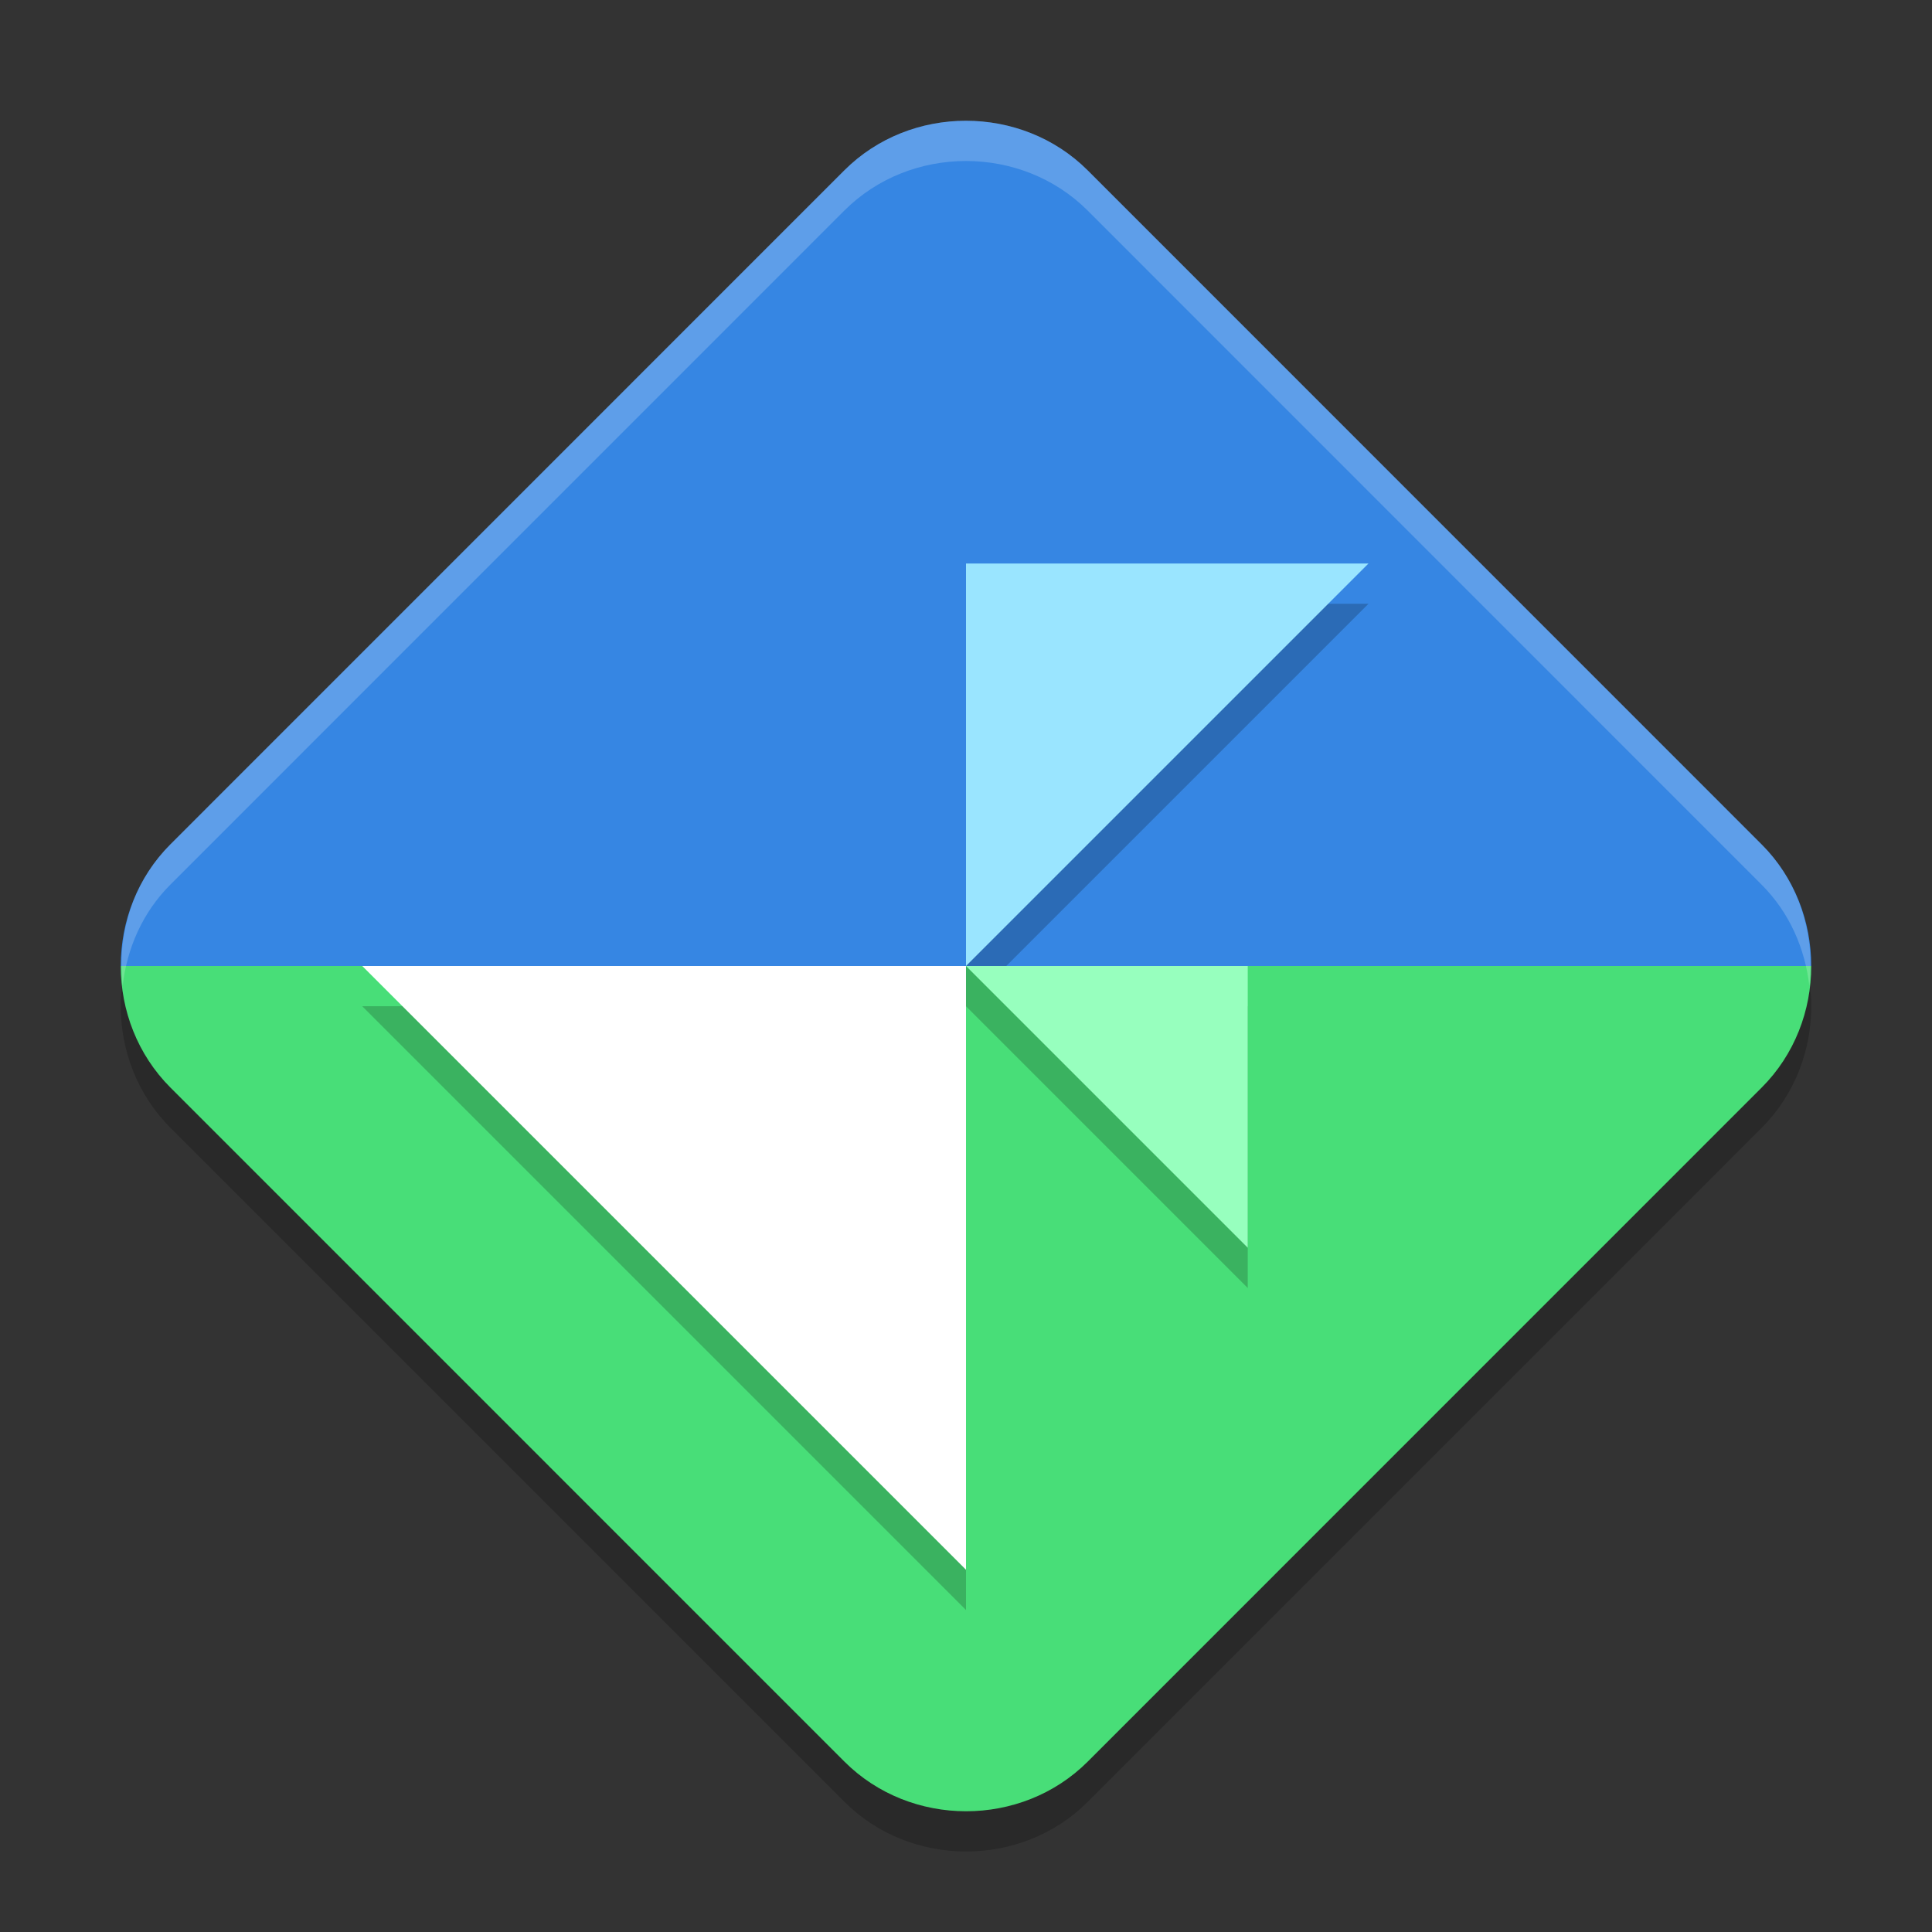
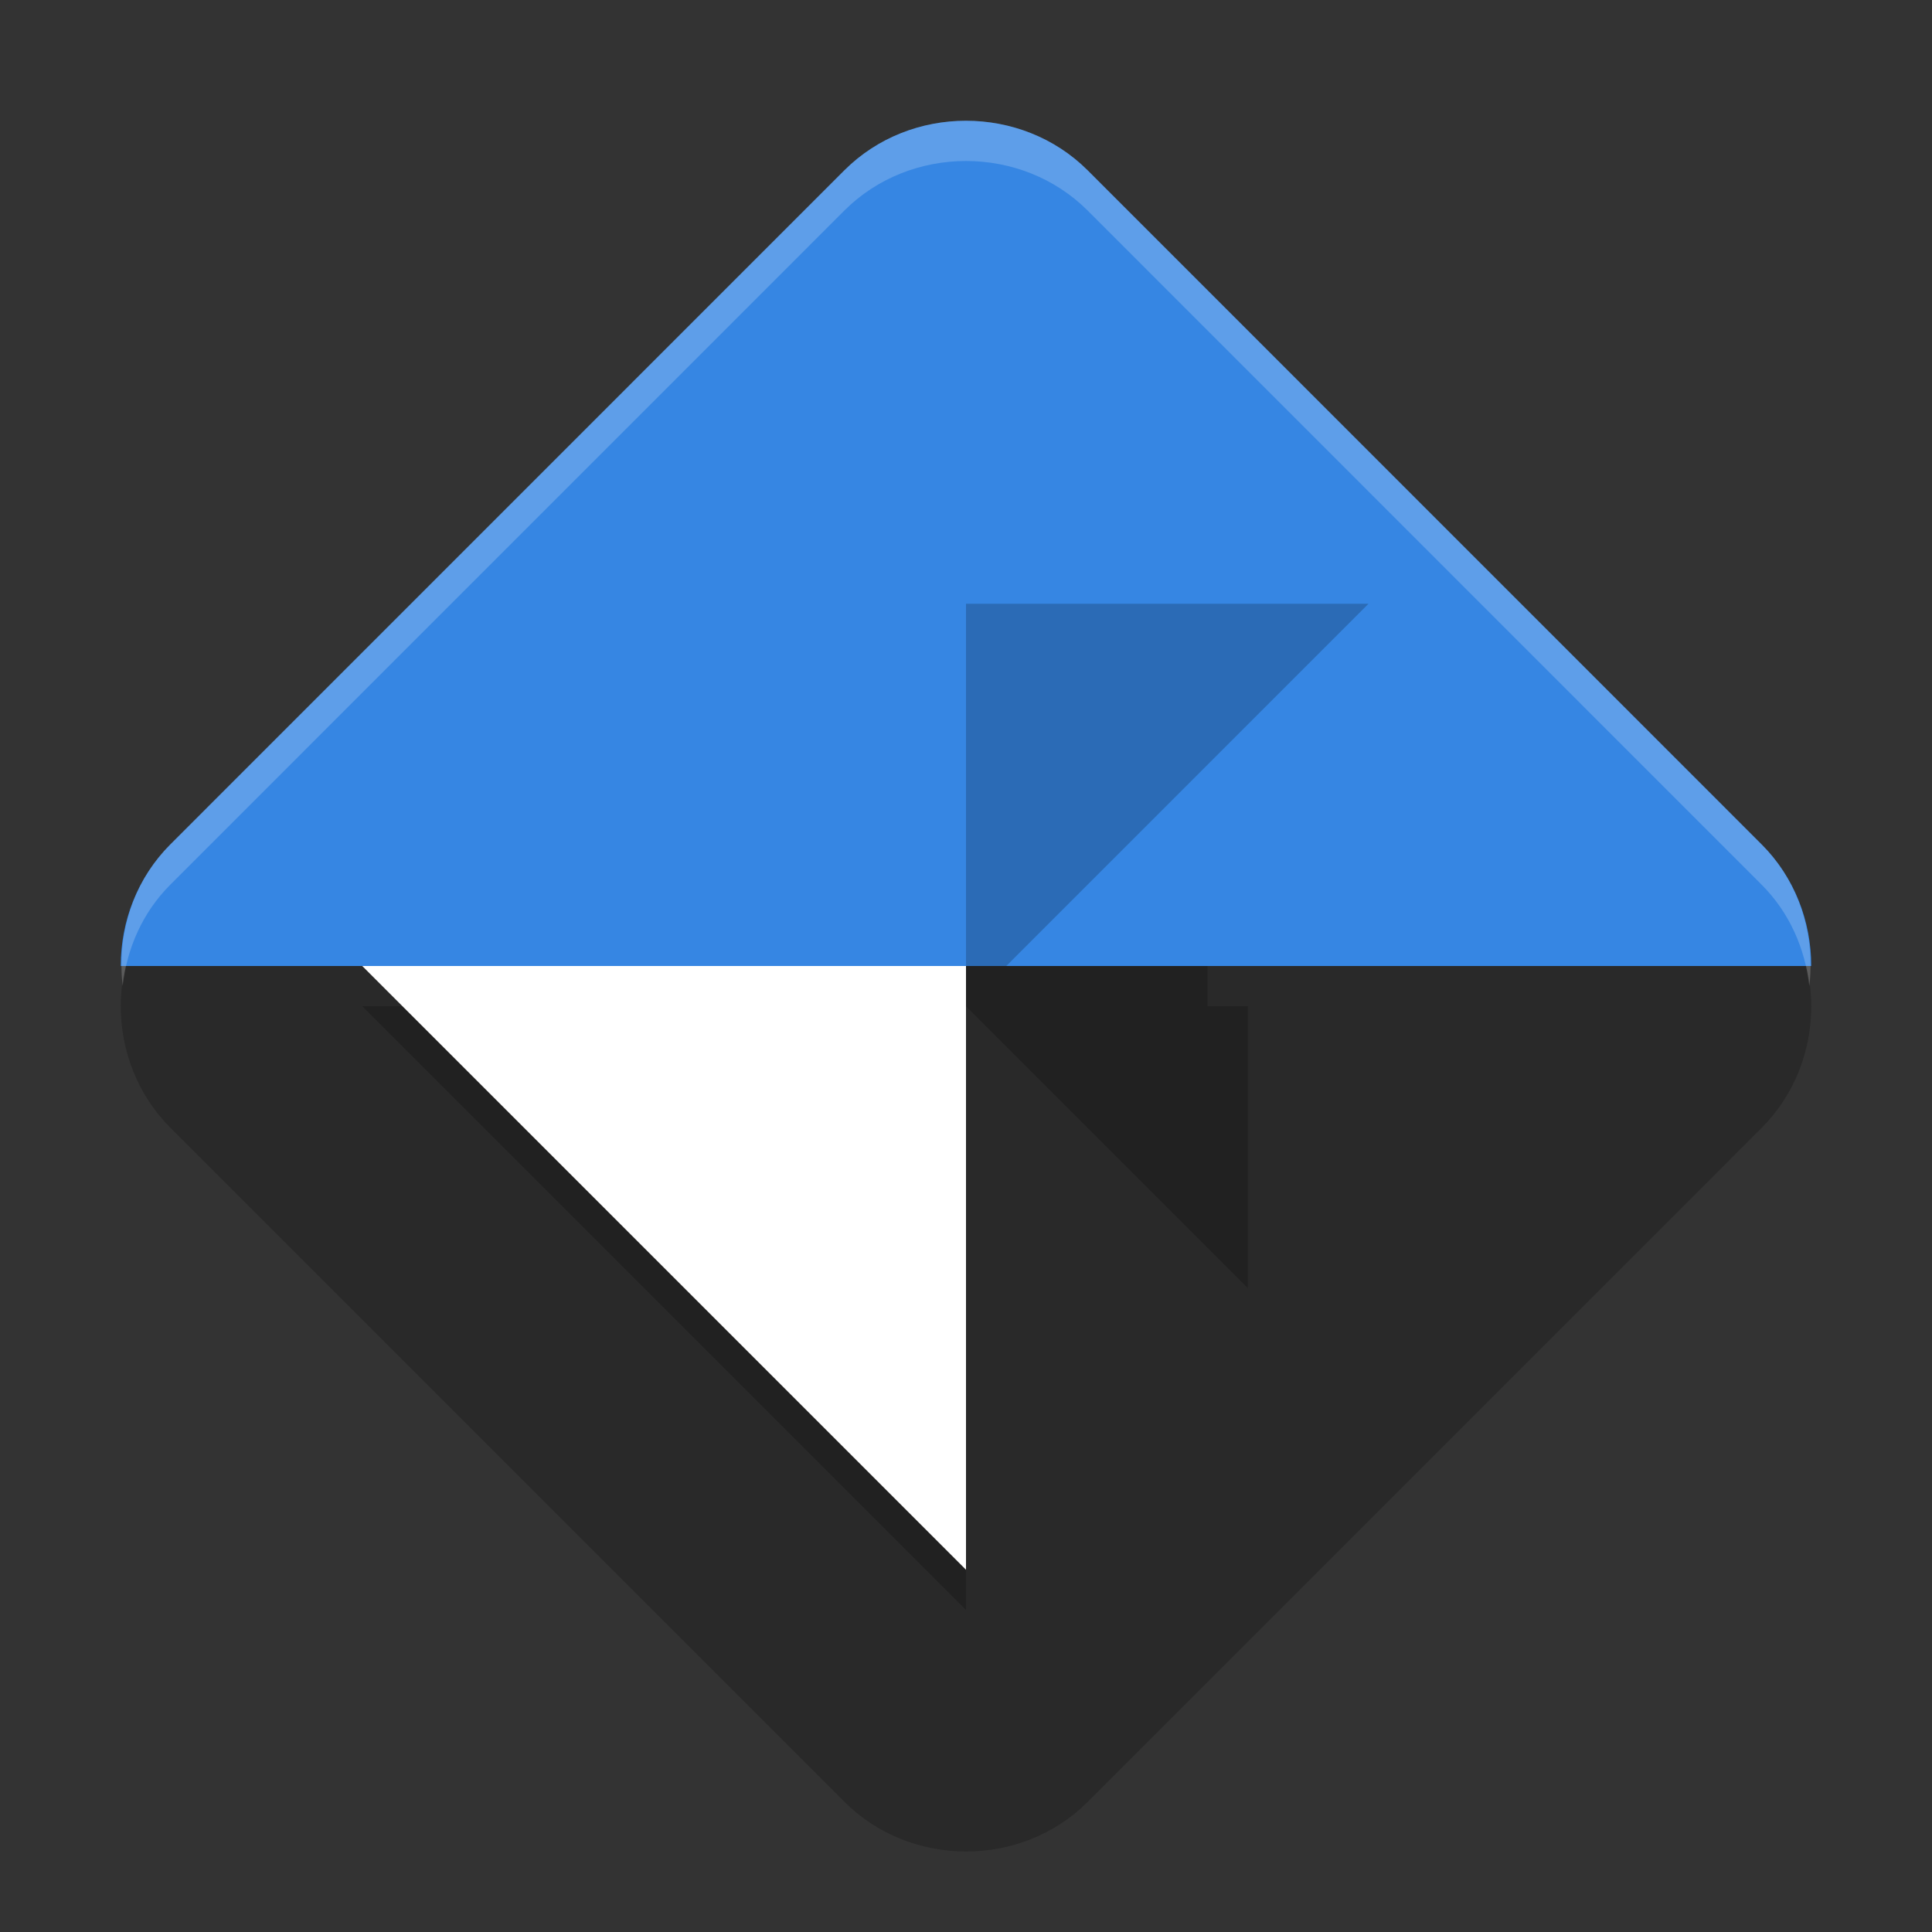
<svg xmlns="http://www.w3.org/2000/svg" width="48" height="48" version="1">
  <rect width="100%" height="100%" fill="#333333" stroke="none" />
  <path style="opacity:0.2" d="M 23.999,4 C 22.899,4 21.799,4.41 20.976,5.232 L 4.232,21.978 C 2.588,23.623 2.59,26.375 4.235,28.02 L 20.979,44.765 C 22.623,46.41 25.378,46.412 27.023,44.768 L 43.767,28.022 C 45.411,26.377 45.411,23.623 43.767,21.978 L 27.023,5.232 C 26.2,4.41 25.099,4 23.999,4 Z" />
-   <path style="fill:#48de78" d="M 3 24 C 3.001 25.099 3.413 26.198 4.234 27.02 L 20.979 43.766 C 22.623 45.411 25.378 45.412 27.023 43.768 L 43.768 27.021 C 44.59 26.199 45 25.1 45 24 L 3 24 z" />
  <path style="fill:#3686e3" d="M 3 24 L 45 24 C 45 22.9 44.59 21.801 43.768 20.979 L 27.023 4.232 C 26.2 3.41 25.098 3 23.998 3 C 22.898 3 21.8 3.41 20.977 4.232 L 4.232 20.979 C 3.41 21.802 2.999 22.9 3 24 z" />
  <path style="opacity:0.2;fill:#ffffff" d="M 24,3 C 22.9,3 21.799,3.41 20.977,4.232 L 4.232,20.979 C 3.286,21.925 2.904,23.235 3.047,24.492 3.154,23.568 3.537,22.674 4.232,21.979 L 20.977,5.232 C 21.799,4.41 22.9,4 24,4 25.1,4 26.201,4.41 27.023,5.232 L 43.766,21.979 C 44.463,22.675 44.847,23.573 44.953,24.5 45.098,23.24 44.713,21.926 43.766,20.979 L 27.023,4.232 C 26.201,3.41 25.1,3 24,3 Z" />
  <path style="opacity:0.2" d="M 24 15 L 24 24 L 23 24 L 24 25 L 30 31 L 31 32 L 31 25 L 30 25 L 30 24 L 25 24 L 34 15 L 24 15 z M 24 25 L 9 25 L 24 40 L 24 25 z" />
  <path style="fill:#ffffff" d="m 9,24 h 15 v 15 z m 0,0" />
-   <path style="fill:#9ae5ff" d="m 34,14 h -10 v 10 z m 0,0" />
-   <path style="fill:#97ffbe" d="m 24,24 h 7 v 7 z m 0,0" />
</svg>